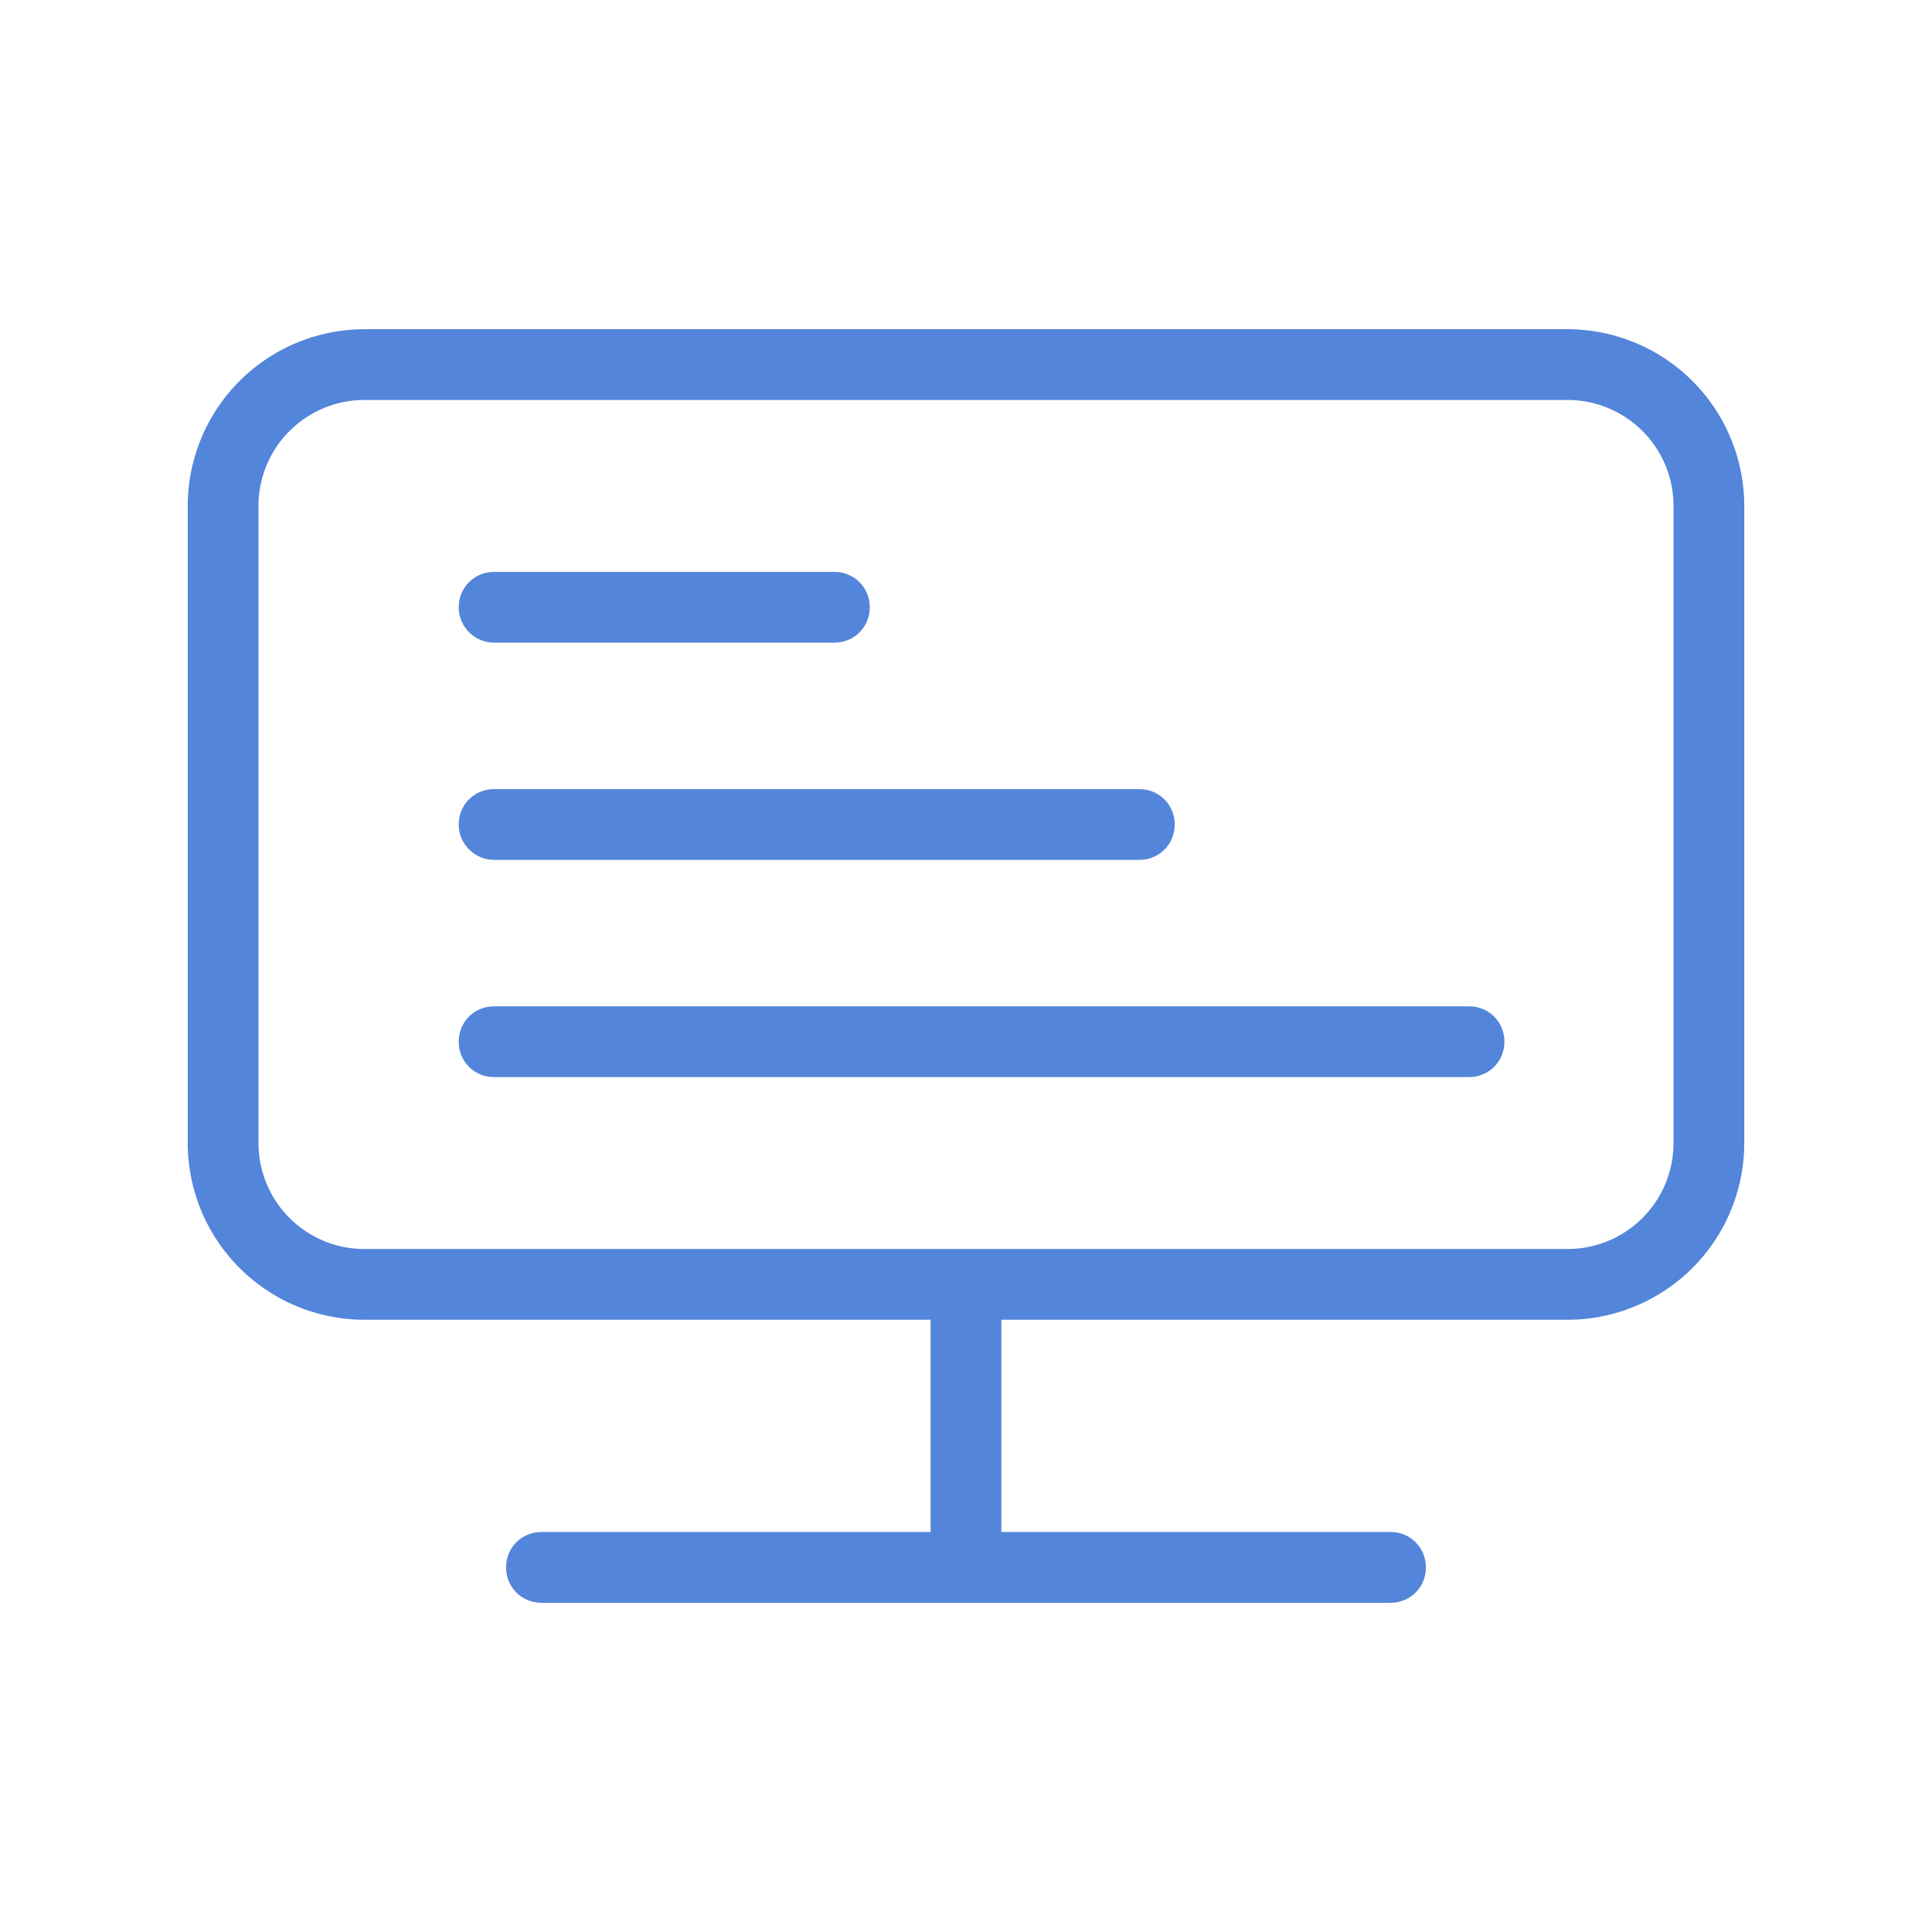
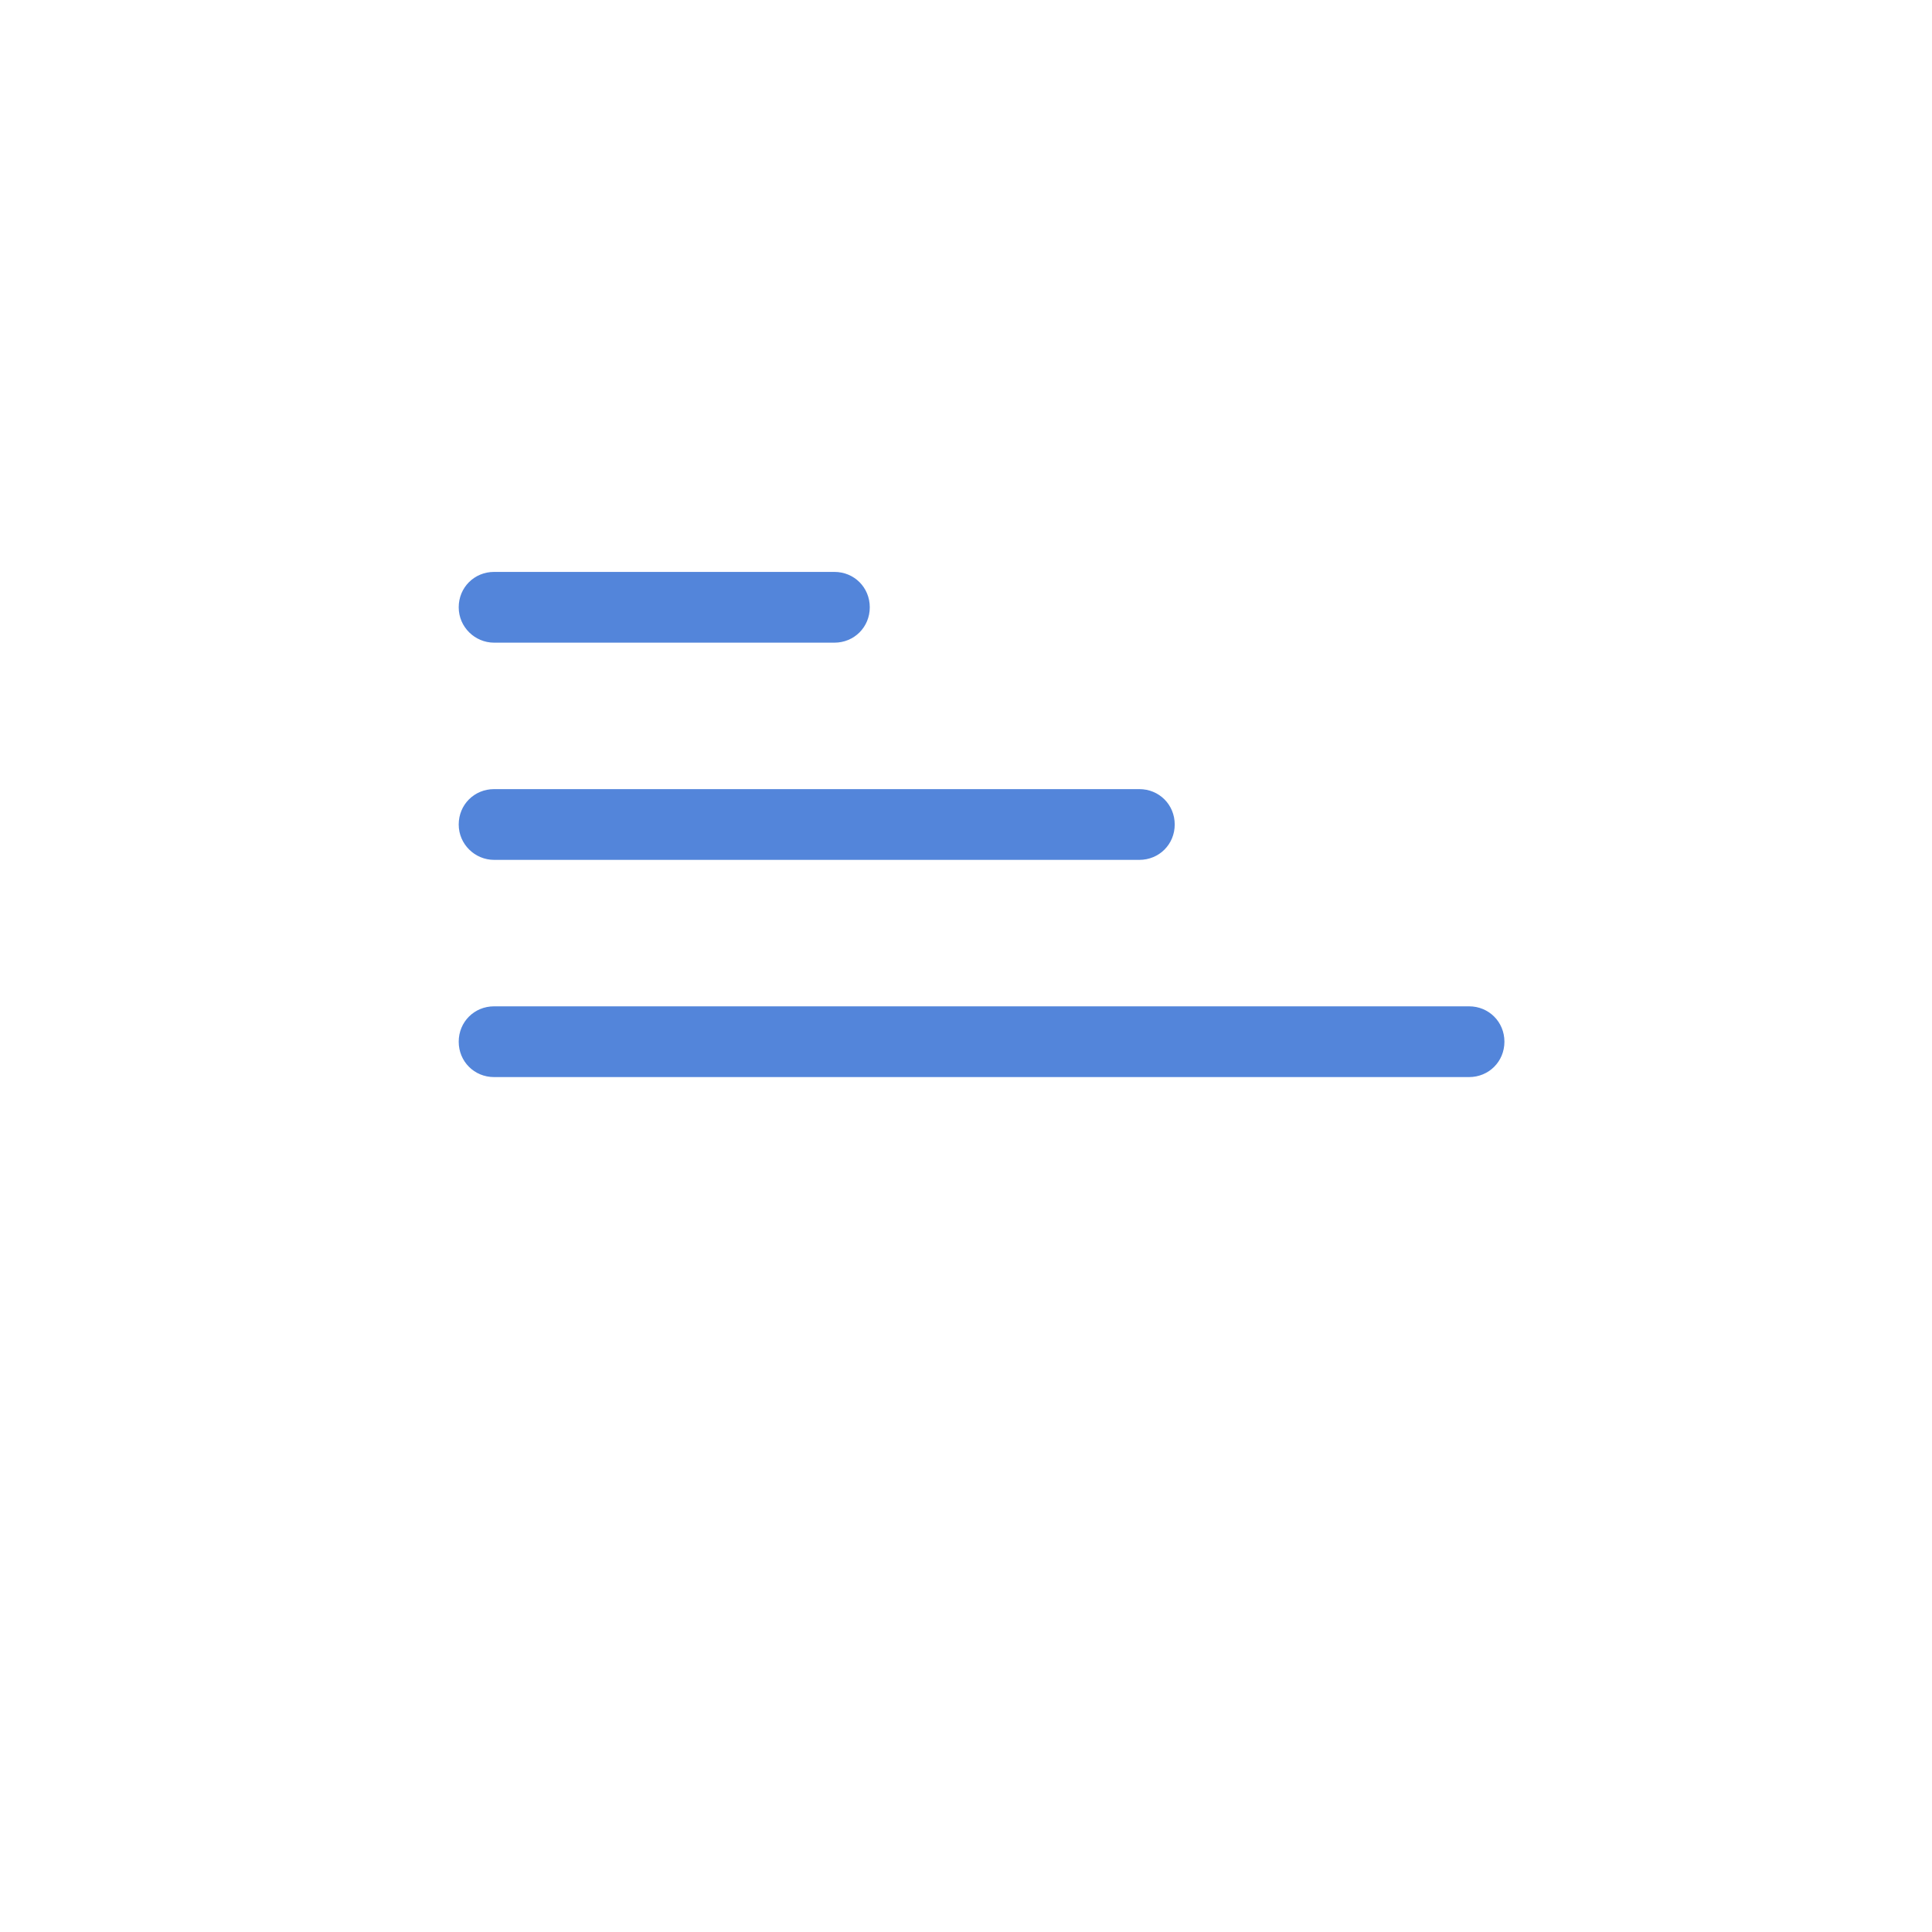
<svg xmlns="http://www.w3.org/2000/svg" t="1663209665564" class="icon" viewBox="0 0 1024 1024" version="1.1" p-id="2340" width="500" height="500">
-   <path d="M830.75 174.5h-637.5A93.75 93.75 0 0 0 99.5 268.25v337.5A93.75 93.75 0 0 0 193.25 699.5h300v112.5H287c-10.5 0-18.75 8.25-18.75 18.75s8.25 18.75 18.75 18.75h450c10.5 0 18.75-8.25 18.75-18.75s-8.25-18.75-18.75-18.75h-206.25v-112.5h300a93.75 93.75 0 0 0 93.75-93.75v-337.5A93.75 93.75 0 0 0 830.75 174.5zM887 605.75c0 31.125-25.125 56.25-56.25 56.25h-637.5c-31.125 0-56.25-25.125-56.25-56.25v-337.5C137 237.125 162.125 212 193.25 212h637.5c31.125 0 56.25 25.125 56.25 56.25v337.5z" fill="#5385da" p-id="2341" />
  <path d="M261.875 340.625h180.375c10.5 0 18.75-8.25 18.75-18.75s-8.25-18.75-18.75-18.75H261.875c-10.5 0-18.75 8.25-18.75 18.75s8.625 18.75 18.75 18.75zM261.875 455.75h342c10.5 0 18.75-8.25 18.75-18.75s-8.25-18.75-18.75-18.75H261.875c-10.5 0-18.75 8.25-18.75 18.75s8.625 18.75 18.75 18.75zM778.625 533.375H261.875c-10.5 0-18.75 8.25-18.75 18.75s8.25 18.75 18.75 18.75h516.75c10.5 0 18.75-8.25 18.75-18.75s-8.25-18.75-18.75-18.75z" fill="#5385da" p-id="2342" />
</svg>